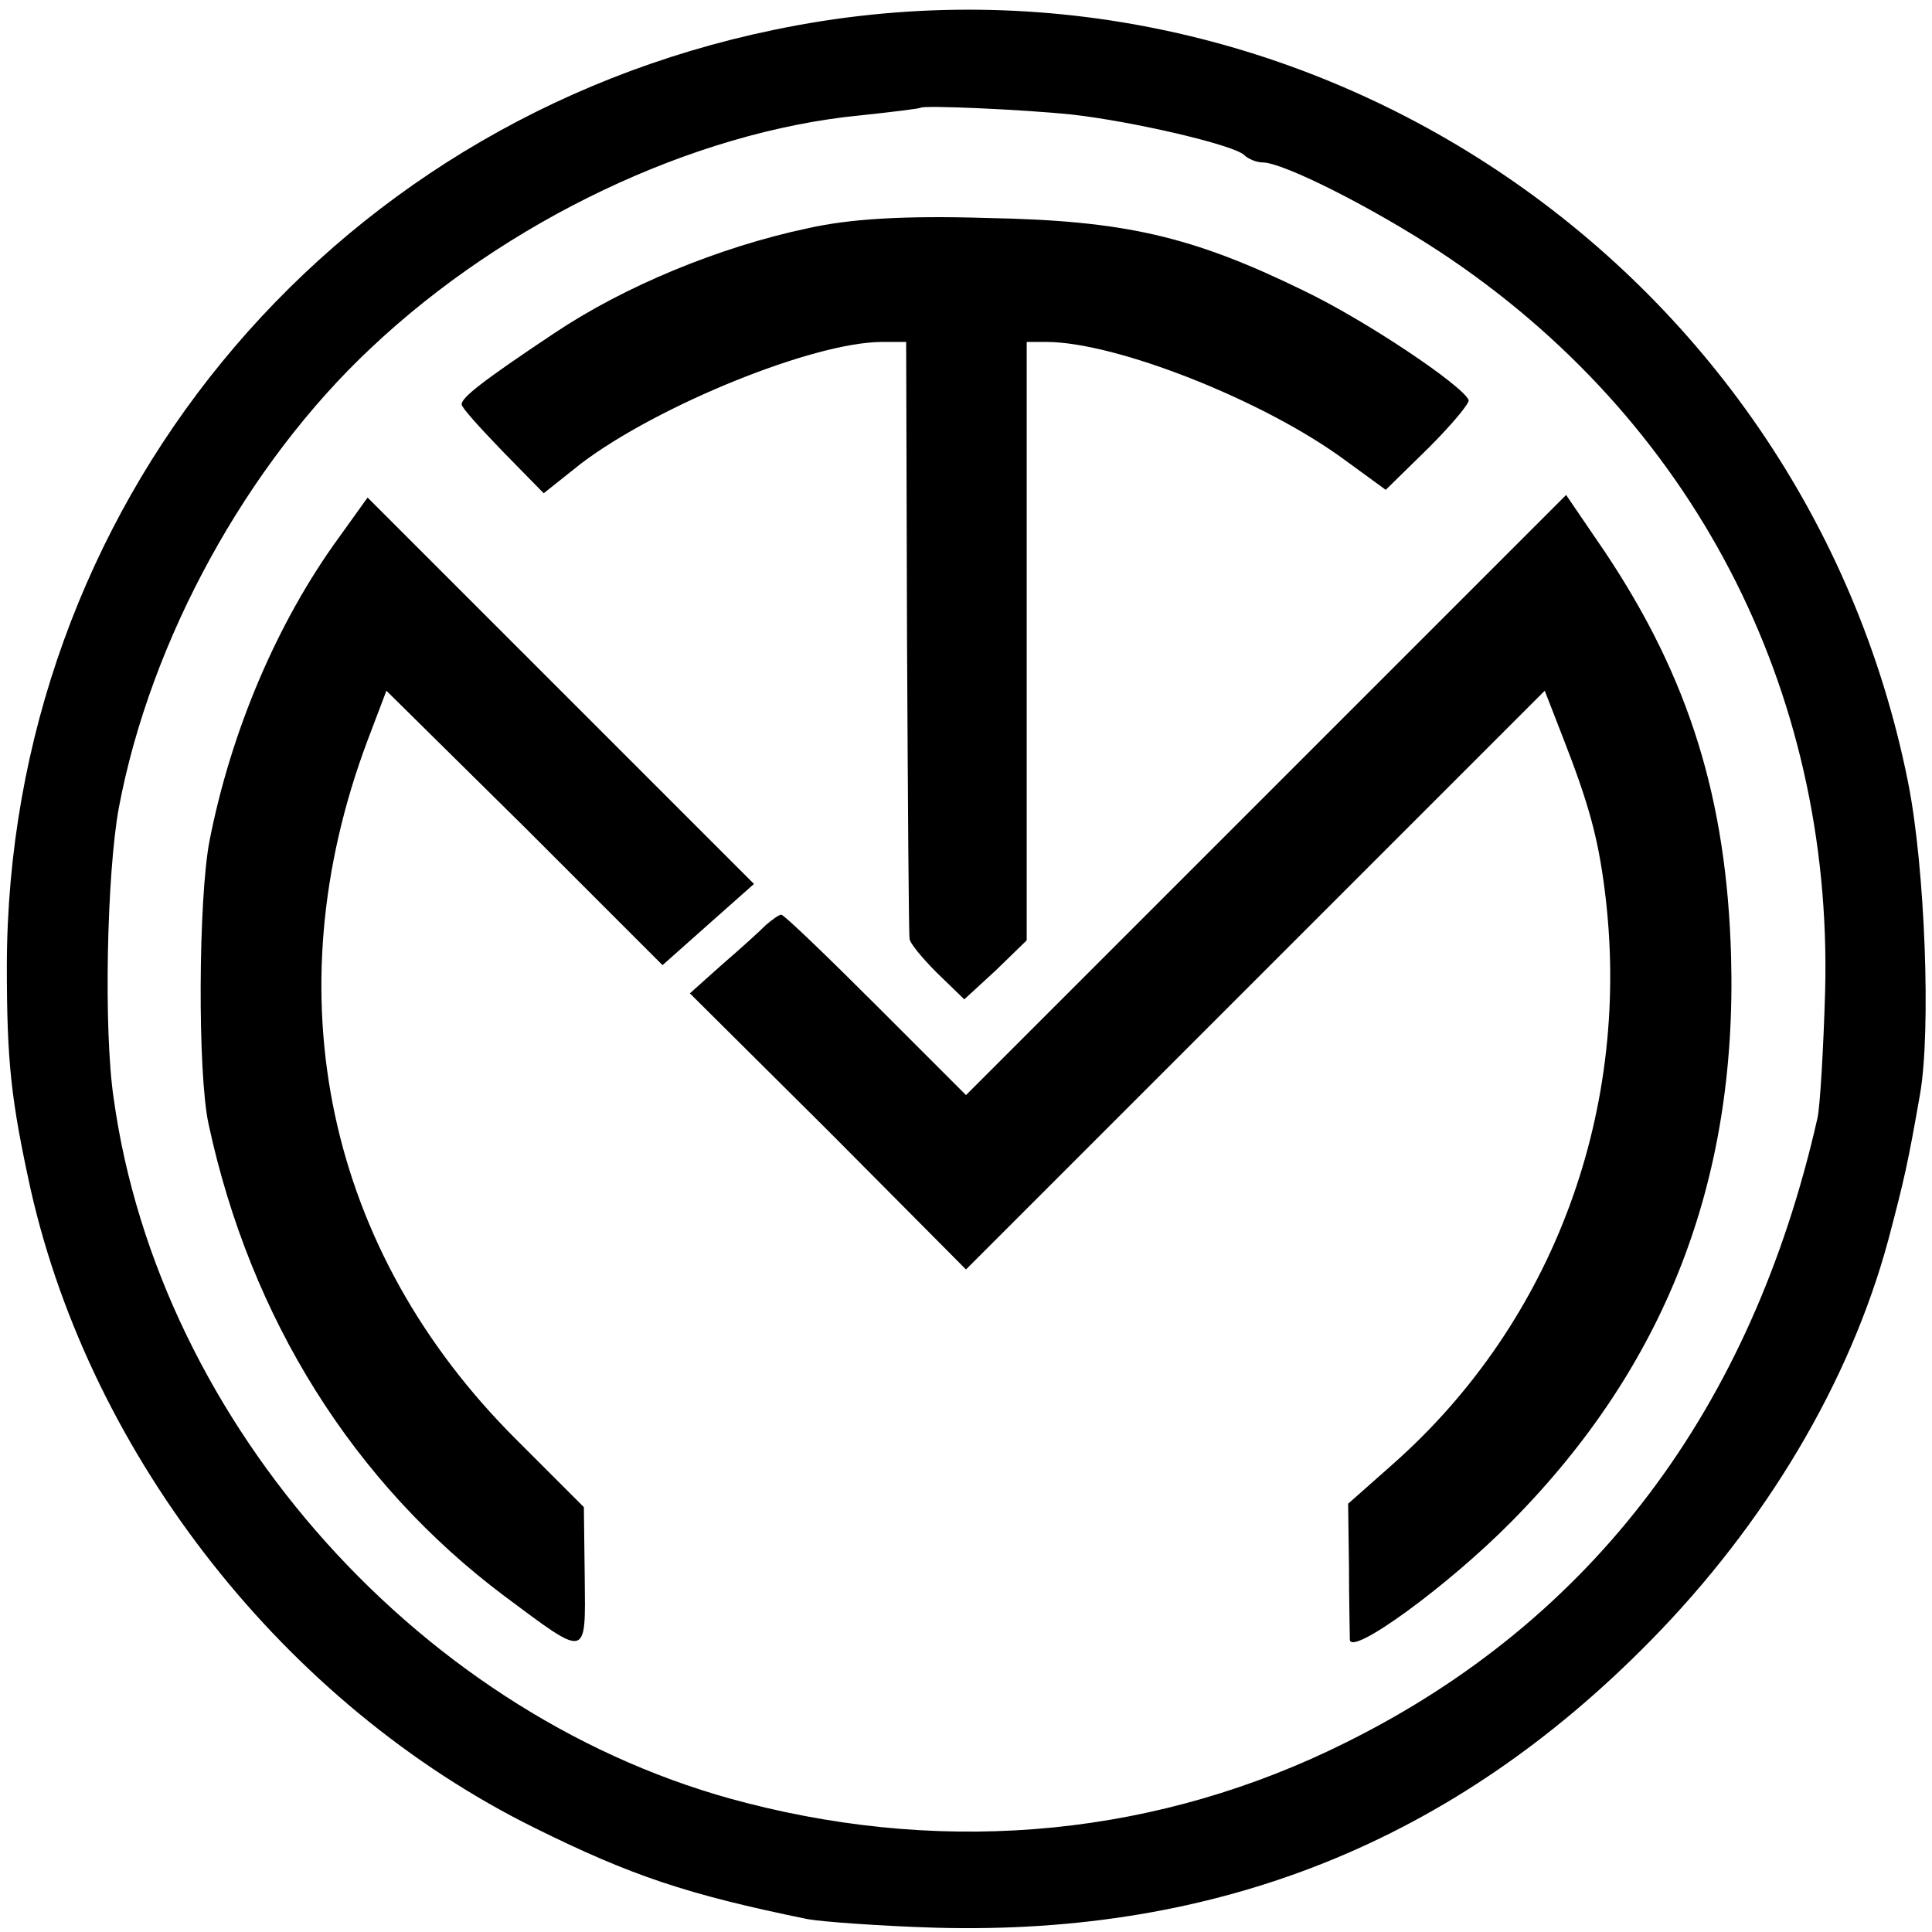
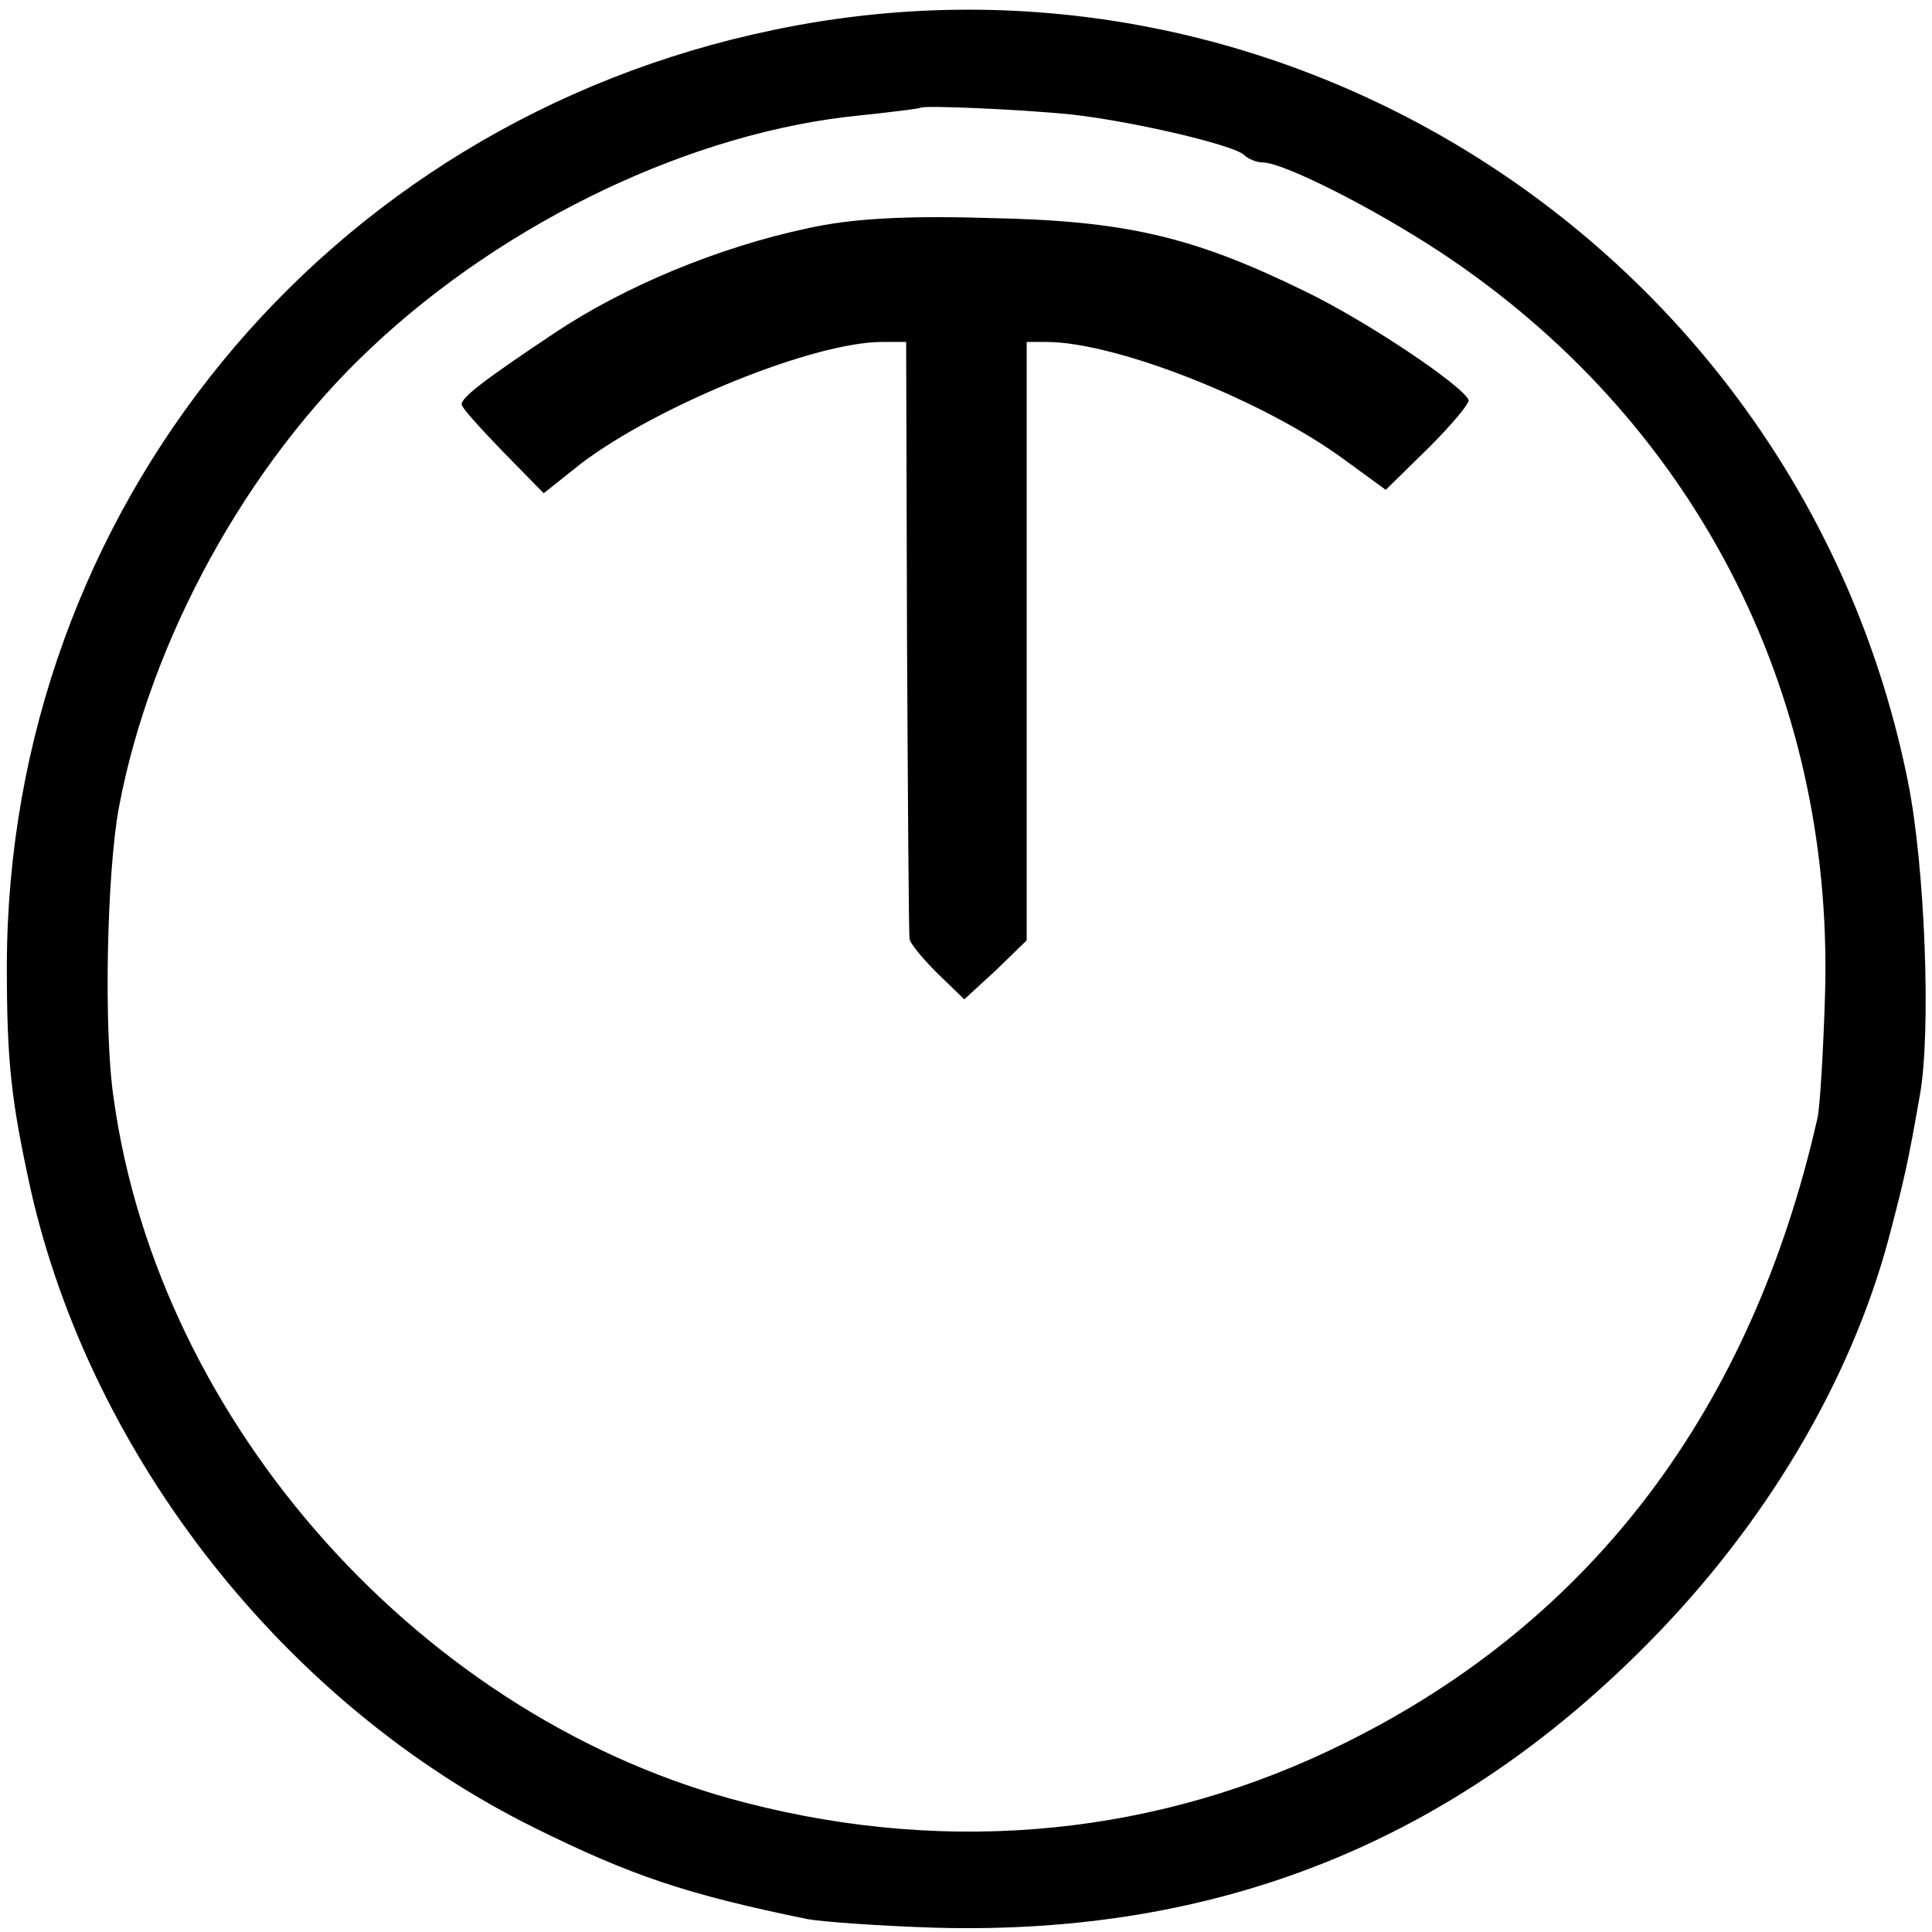
<svg xmlns="http://www.w3.org/2000/svg" version="1.0" width="226pt" height="226pt" viewBox="0 0 226 226" preserveAspectRatio="xMidYMid meet">
  <g transform="translate(0,226) scale(0.1,-0.1)" fill="#000000" stroke="none">
    <path d="M905 2225 c-526 -109 -896 -562 -897 -1095 0 -113 5 -157 28 -262 71 -313 298 -602 589 -746 113 -56 178 -78 320 -107 17 -3 84 -8 150 -10 331 -9 605 101 835 335 135 137 234 303 279 470 19 72 23 90 37 170 13 74 6 265 -14 365 -122 610 -720 1007 -1327 880z m349 -99 c71 -8 187 -35 201 -47 5 -5 15 -9 22 -9 24 0 129 -53 208 -105 295 -195 459 -511 450 -864 -2 -69 -6 -136 -9 -149 -77 -340 -263 -587 -551 -730 -218 -109 -461 -133 -702 -71 -377 96 -687 442 -740 824 -12 80 -8 264 6 340 37 197 150 402 295 538 158 149 377 253 572 272 38 4 70 8 71 9 4 3 119 -2 177 -8z" />
    <path d="M945 1993 c-104 -22 -215 -68 -297 -123 -84 -56 -108 -75 -108 -83 0 -4 22 -28 48 -55 l48 -49 44 35 c90 68 272 142 352 142 l28 0 1 -345 c1 -190 2 -349 3 -353 0 -5 15 -23 32 -40 l32 -31 37 34 36 35 0 350 0 350 23 0 c81 0 254 -68 349 -138 l48 -35 50 49 c27 27 48 52 47 56 -7 17 -120 93 -193 128 -131 64 -210 82 -370 85 -98 3 -161 -1 -210 -12z" />
-     <path d="M397 1632 c-73 -100 -127 -228 -152 -356 -13 -68 -14 -272 -1 -331 49 -228 170 -420 346 -552 98 -73 95 -74 94 22 l-1 82 -79 79 c-222 221 -286 520 -174 818 l22 58 162 -160 161 -161 54 48 53 47 -226 226 -226 226 -33 -46z" />
-     <path d="M1481 1330 l-351 -351 -105 105 c-58 58 -108 106 -111 106 -3 0 -11 -6 -18 -12 -7 -7 -30 -28 -51 -46 l-38 -34 162 -161 161 -162 338 338 339 339 21 -54 c30 -77 41 -116 49 -178 33 -256 -59 -506 -248 -673 l-52 -46 1 -73 c0 -40 1 -79 1 -86 1 -20 115 63 189 138 180 182 264 398 257 660 -5 185 -49 327 -148 475 l-45 66 -351 -351z" />
  </g>
</svg>